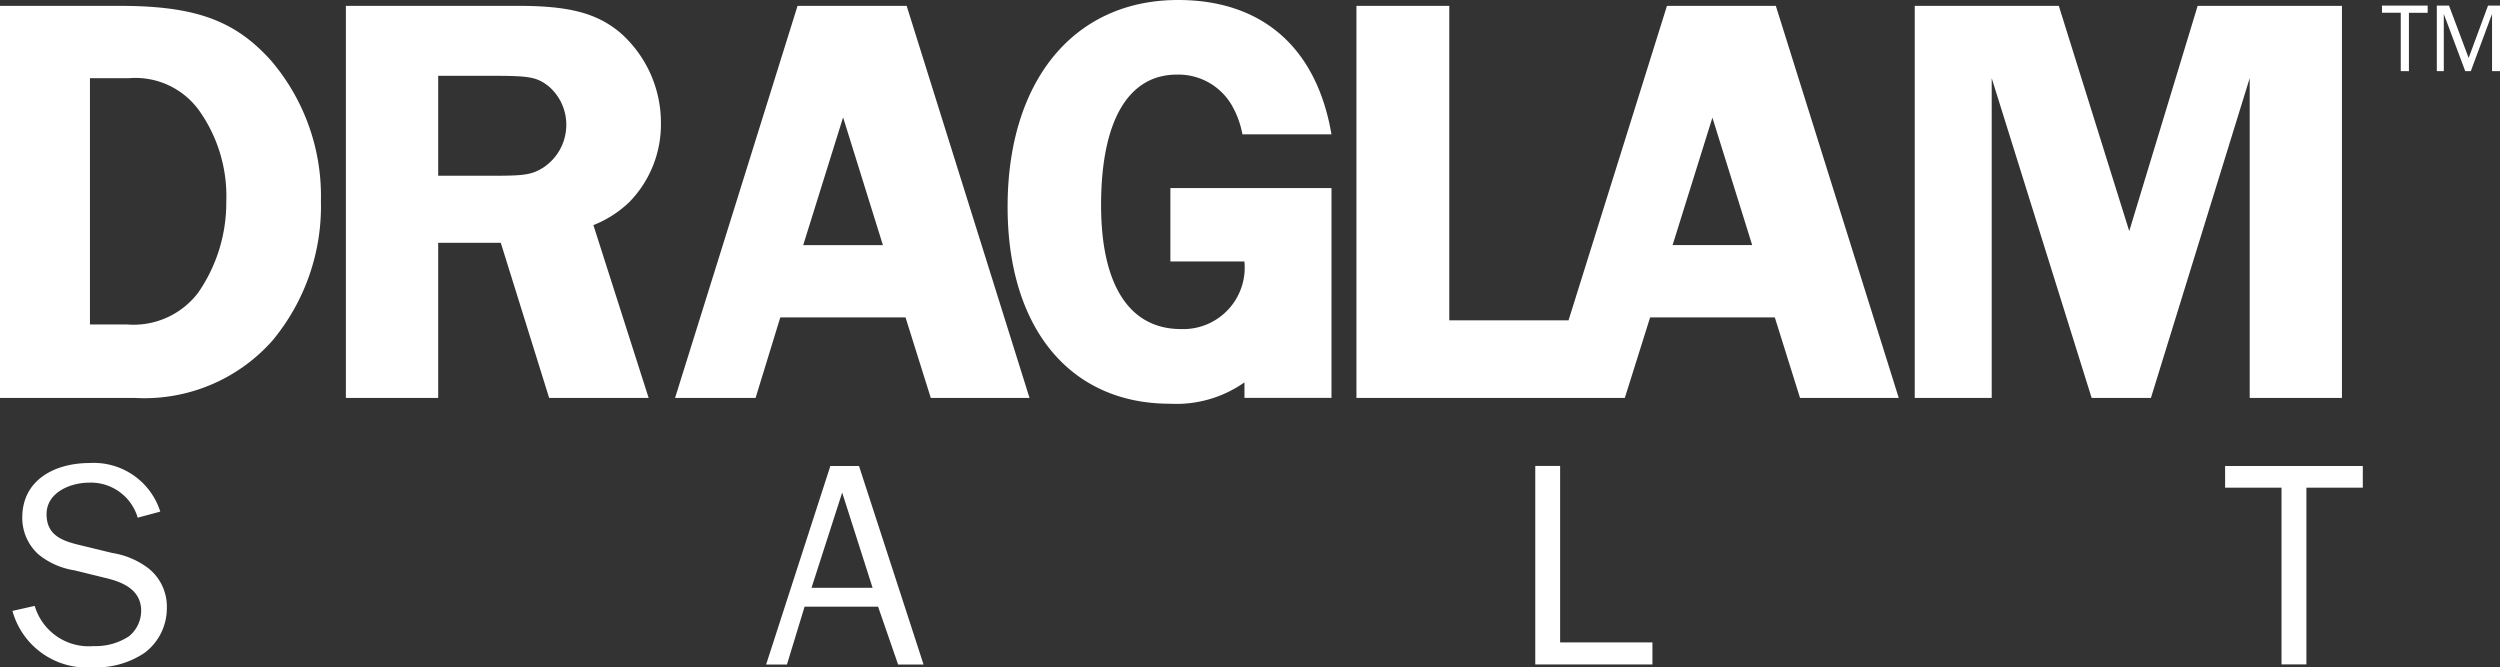
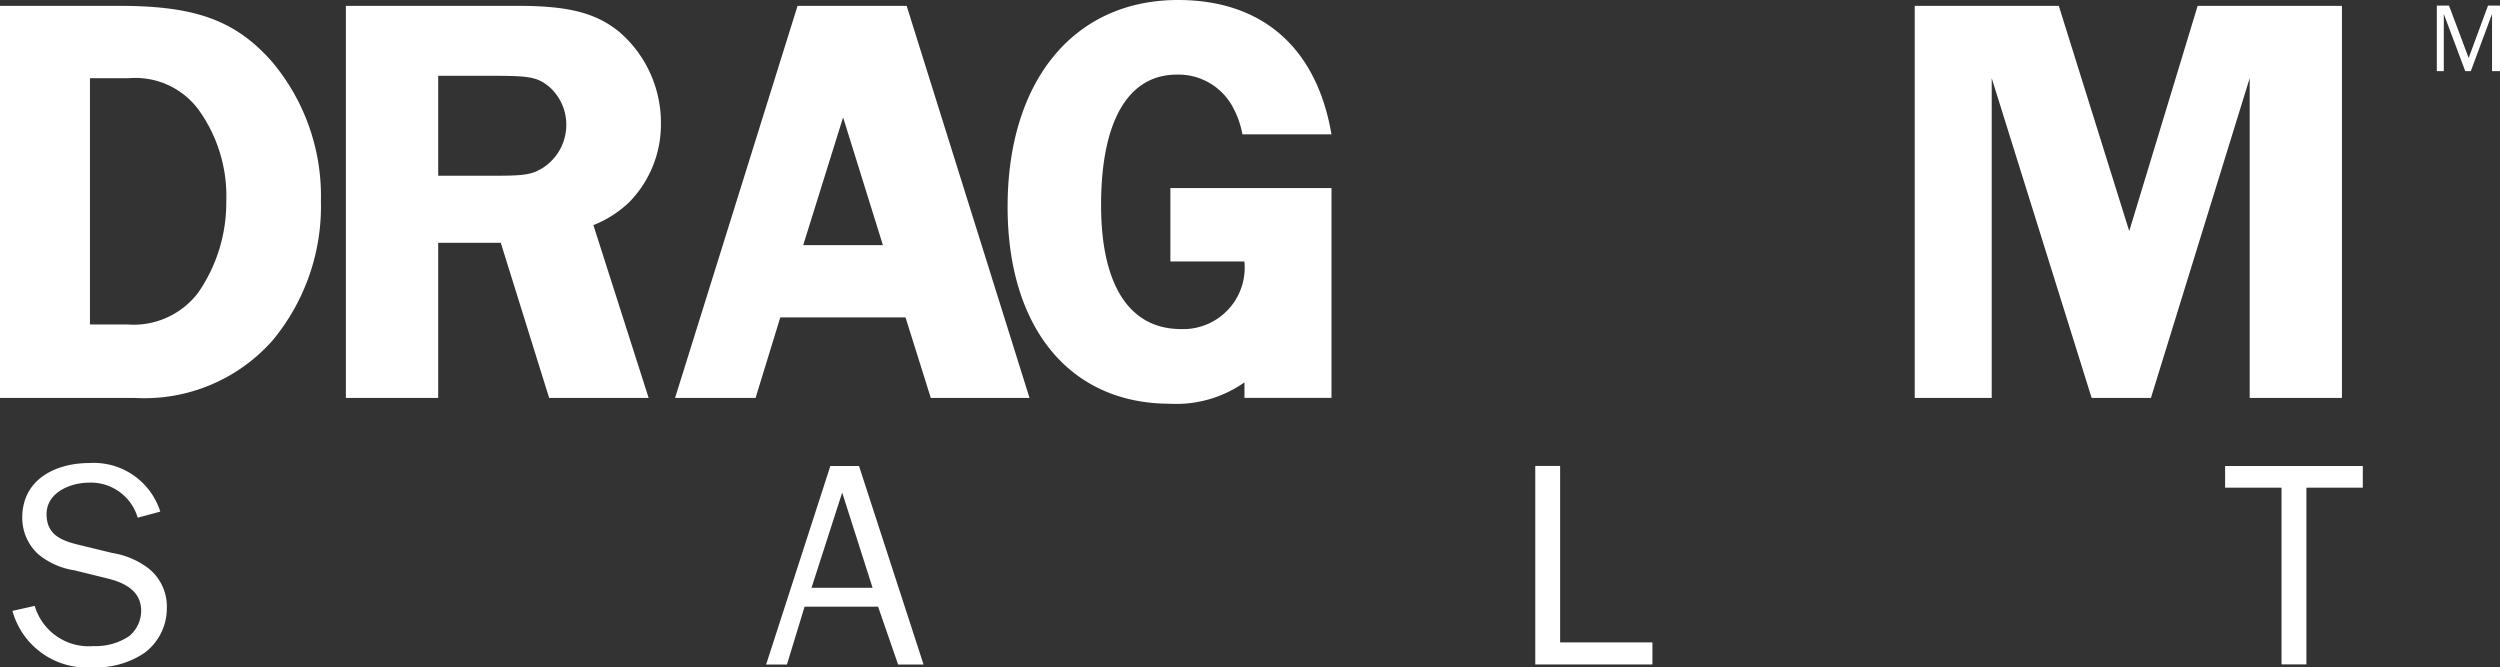
<svg xmlns="http://www.w3.org/2000/svg" id="Component_64_24" data-name="Component 64 – 24" width="149.855" height="40" viewBox="0 0 149.855 40">
  <rect x="0" y="0" width="149.855" height="40" fill="#333333" stroke="none" />
  <path id="Path_196" data-name="Path 196" d="M7.154.673c4.511,0,6.907.845,9.09,3.277a12.488,12.488,0,0,1,2.993,8.421,12.585,12.585,0,0,1-2.921,8.385,10.254,10.254,0,0,1-8.248,3.418H0V.673Zm-1.761,19.1H7.646a4.864,4.864,0,0,0,4.229-1.9,9.478,9.478,0,0,0,1.69-5.462A8.868,8.868,0,0,0,11.911,6.91a4.712,4.712,0,0,0-4.192-1.9H5.393Z" transform="translate(-0.001 -0.322)" fill="#fff" />
  <path id="Path_197" data-name="Path 197" d="M45.263,24.174H39.73V.673H50.054c3.029,0,4.686.423,6.094,1.586a7.187,7.187,0,0,1,2.466,5.462,6.656,6.656,0,0,1-1.9,4.72,6.643,6.643,0,0,1-2.148,1.375l3.312,10.358H51.914l-2.9-9.3H45.263Zm0-13.318h3.38c1.832,0,2.254-.071,2.927-.494a3.07,3.07,0,0,0,1.371-2.641A3.021,3.021,0,0,0,51.85,5.466c-.7-.528-1.128-.6-3.347-.6h-3.24Z" transform="translate(-18.997 -0.322)" fill="#fff" />
  <path id="Path_198" data-name="Path 198" d="M84.884.674l-7.342,23.5h4.826l1.481-4.825h7.507l1.514,4.825h5.918L91.424.674Zm2.73,6.683L90,15.014H85.223Z" transform="translate(-37.077 -0.322)" fill="#fff" />
-   <path id="Path_199" data-name="Path 199" d="M174.426.674l-5.9,18.85h-7.148V.674h-5.565v23.5H171.9l1.516-4.825h7.475l1.511,4.825h5.918L180.952.674Zm2.724,6.7,2.384,7.638h-4.77Z" transform="translate(-74.505 -0.322)" fill="#fff" />
  <path id="Path_200" data-name="Path 200" d="M236.9.674l-4.1,13.5L228.578.674h-8.636v23.5h4.614V5.007l5.99,19.167H234.1l5.92-19.167V24.174h5.53V.674Z" transform="translate(-105.169 -0.322)" fill="#fff" />
  <path id="Path_201" data-name="Path 201" d="M125.5,11.274v4.4h4.437a3.685,3.685,0,0,1-3.8,4.051c-3.1,0-4.791-2.642-4.791-7.433,0-5.038,1.622-7.82,4.546-7.82a3.7,3.7,0,0,1,3.345,1.937,5.509,5.509,0,0,1,.583,1.645h5.336C134.269,2.848,131,0,125.96,0c-6.235,0-10.217,4.826-10.217,12.4,0,7.258,3.735,11.8,9.724,11.8a7.1,7.1,0,0,0,4.474-1.28v.927h5.216V11.274Z" transform="translate(-55.345 0)" fill="#fff" />
-   <path id="Path_202" data-name="Path 202" d="M274.74,4.571v-3.5h-1.125V.642h2.739v.431h-1.125v3.5Z" transform="translate(-130.834 -0.307)" fill="#fff" />
  <path id="Path_203" data-name="Path 203" d="M283.224,4.571V1.143l-1.272,3.428h-.335l-1.285-3.428V4.571h-.418V.642h.73l1.178,3.139L282.983.642h.719V4.571Z" transform="translate(-133.846 -0.307)" fill="#fff" />
  <path id="Path_204" data-name="Path 204" d="M138.933,54.667h3.381v-1.3H134.06v1.3h3.382V65.261h1.491Zm-39.2,9.276H94.2V53.365h-1.49v11.9h7.022ZM52.987,60.667H49.328l1.837-5.706Zm-.814-7.3H50.456l-3.85,11.9h1.248l1.058-3.468h4.405l1.2,3.468h1.526ZM1.429,62.053a4.622,4.622,0,0,0,4.82,3.381,5.143,5.143,0,0,0,3.1-.867,3.334,3.334,0,0,0,1.335-2.7A2.927,2.927,0,0,0,9.579,59.5a4.83,4.83,0,0,0-2.168-.919l-1.785-.434c-1.11-.259-2.152-.555-2.152-1.89,0-1.3,1.423-1.891,2.55-1.891a2.923,2.923,0,0,1,2.913,2.1l1.353-.364a4.18,4.18,0,0,0-4.232-2.913c-2.063,0-4.041.988-4.041,3.278a2.953,2.953,0,0,0,.972,2.2,4.475,4.475,0,0,0,2.15.953l1.977.486c1.042.259,2.029.746,2.029,1.942a1.985,1.985,0,0,1-.729,1.526,3.637,3.637,0,0,1-2.132.589,3.375,3.375,0,0,1-3.52-2.41Z" transform="translate(-0.683 -25.435)" fill="#fff" />
</svg>